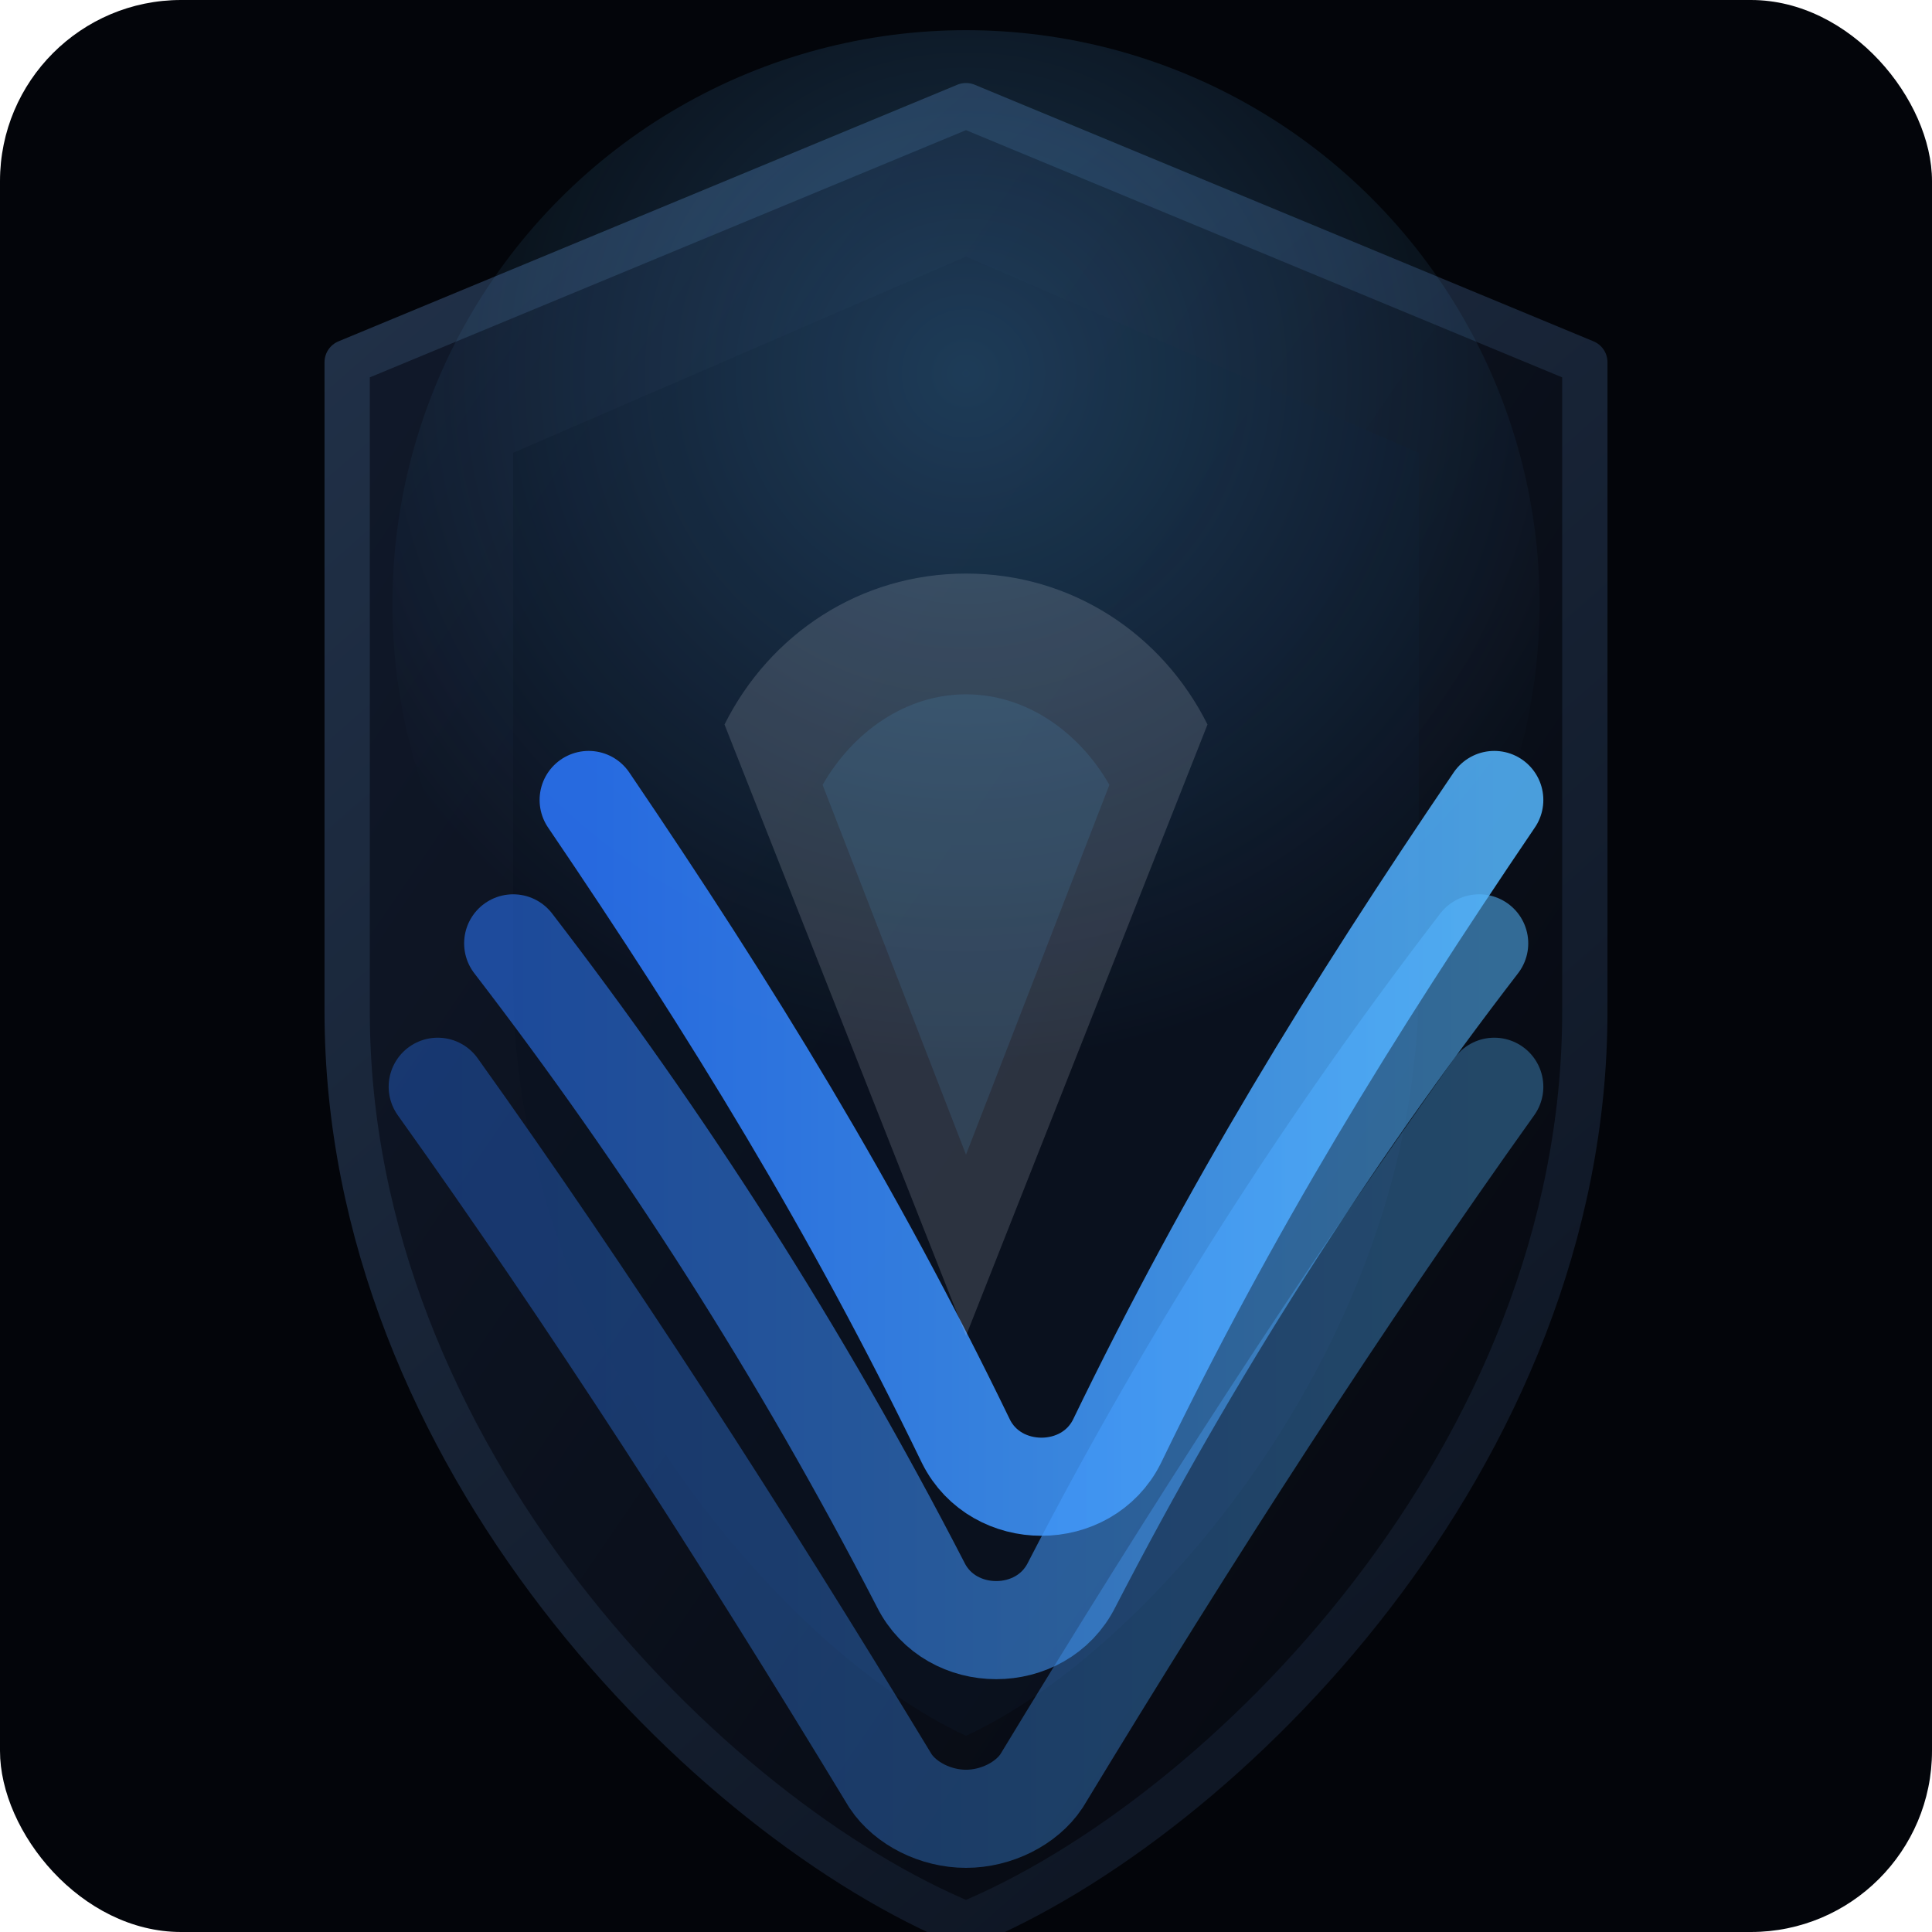
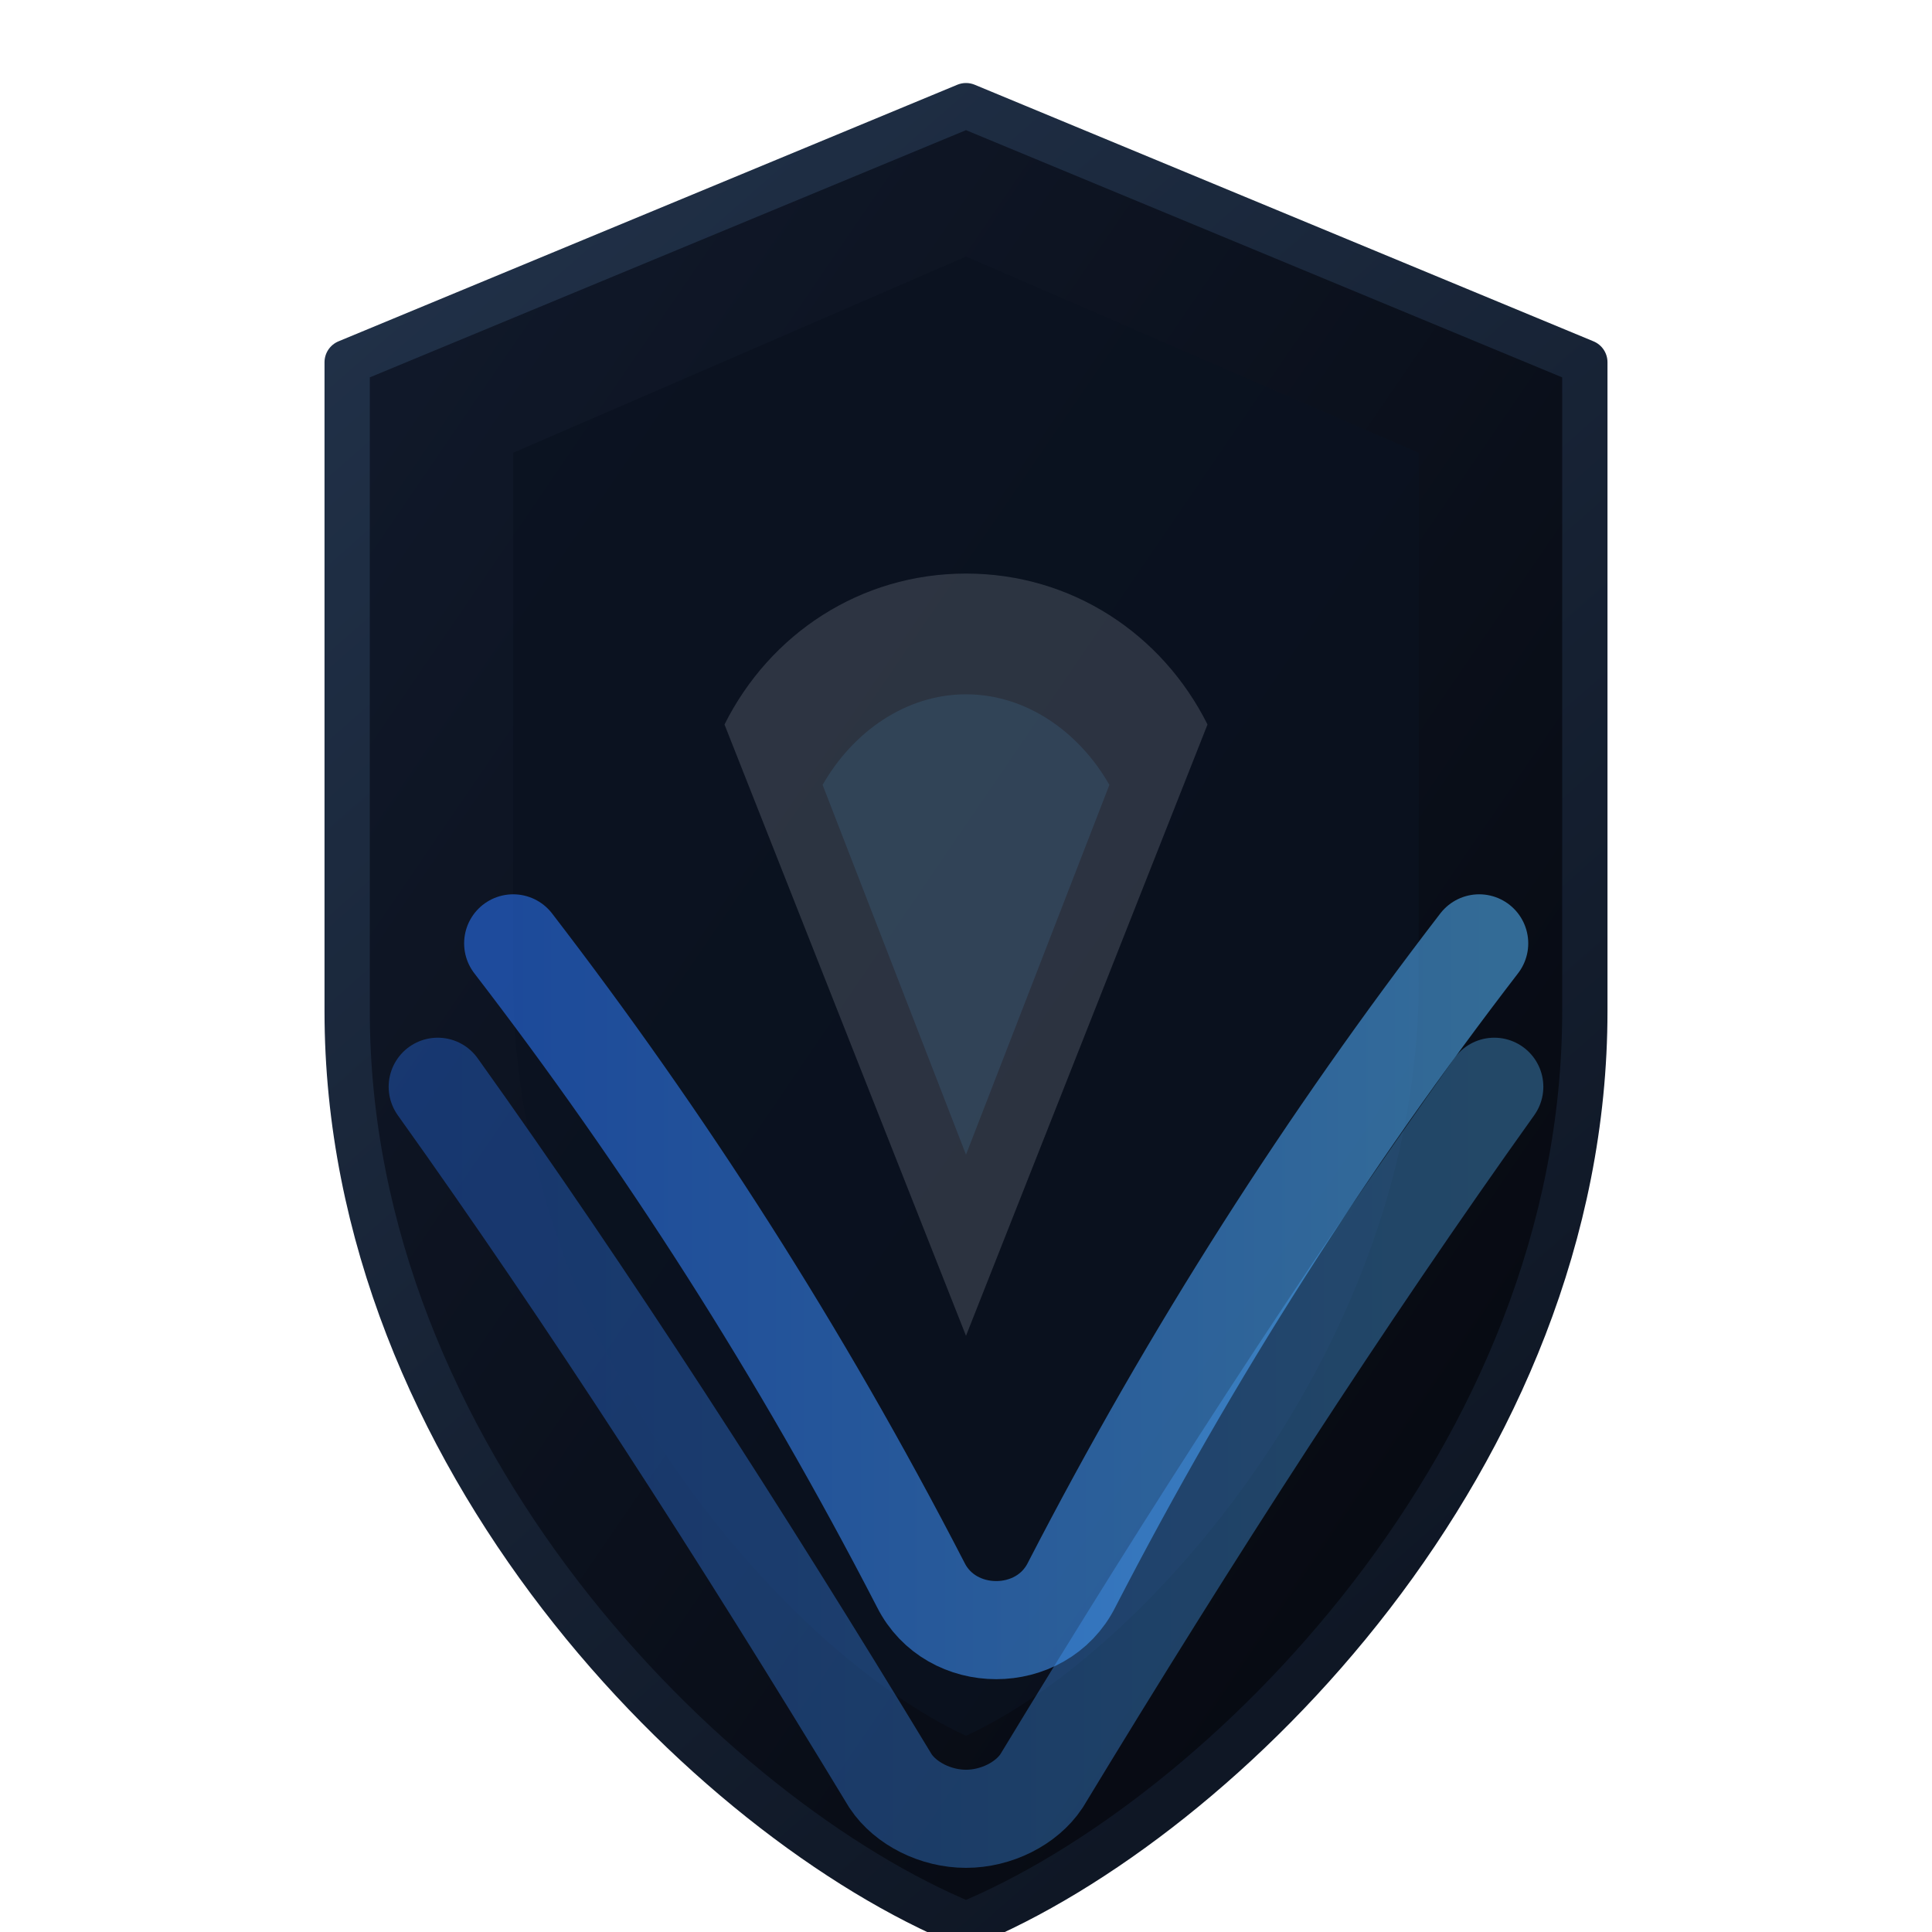
<svg xmlns="http://www.w3.org/2000/svg" viewBox="0 0 512 512" role="img" aria-labelledby="title desc">
  <title id="title">Vantage Scanner Crest</title>
  <desc id="desc">Angular shield with radiating Ceradon blue bands forming a V</desc>
  <defs>
    <linearGradient id="shieldBase" x1="0%" y1="0%" x2="100%" y2="100%">
      <stop offset="0%" stop-color="#111a2c" />
      <stop offset="100%" stop-color="#05070d" />
    </linearGradient>
    <linearGradient id="shieldEdge" x1="20%" y1="0%" x2="80%" y2="100%">
      <stop offset="0%" stop-color="#203047" />
      <stop offset="100%" stop-color="#0d1421" />
    </linearGradient>
    <linearGradient id="bandGradient" x1="0%" y1="0%" x2="100%" y2="0%">
      <stop offset="0%" stop-color="#2b78ff" />
      <stop offset="100%" stop-color="#56b7ff" />
    </linearGradient>
    <radialGradient id="coreGlow" cx="50%" cy="30%" r="60%">
      <stop offset="0%" stop-color="#56b7ff" stop-opacity="0.25" />
      <stop offset="100%" stop-color="#56b7ff" stop-opacity="0" />
    </radialGradient>
  </defs>
-   <rect width="512" height="512" rx="48" fill="#03050a" />
  <path d="M256 28 92 96v172c0 118 96 214 164 242 68-28 164-124 164-242V96L256 28z" fill="url(#shieldBase)" stroke="url(#shieldEdge)" stroke-width="12" stroke-linejoin="round" />
  <path d="M256 68 136 120v140c0 96 72 178 120 200 48-22 120-104 120-200V120L256 68z" fill="#0b1220" opacity="0.8" />
-   <circle cx="256" cy="160" r="152" fill="url(#coreGlow)" />
  <g fill="none" stroke="url(#bandGradient)" stroke-linecap="round" stroke-width="26">
-     <path d="M156 212c38 56 70 108 100 170 4 8 12 12 20 12s16-4 20-12c30-62 62-114 100-170" opacity="0.85" />
    <path d="M136 250c40 52 76 108 108 170 4 8 12 12 20 12s16-4 20-12c32-62 68-118 108-170" opacity="0.55" />
    <path d="M116 288c40 56 80 118 120 184 4 6 12 10 20 10s16-4 20-10c40-66 80-128 120-184" opacity="0.35" />
  </g>
  <path d="M256 152c-28 0-52 16-64 40l64 162 64-162c-12-24-36-40-64-40z" fill="#e6ebf5" opacity="0.16" />
  <path d="M256 184c-16 0-30 10-38 24l38 98 38-98c-8-14-22-24-38-24z" fill="#56b7ff" opacity="0.12" />
</svg>